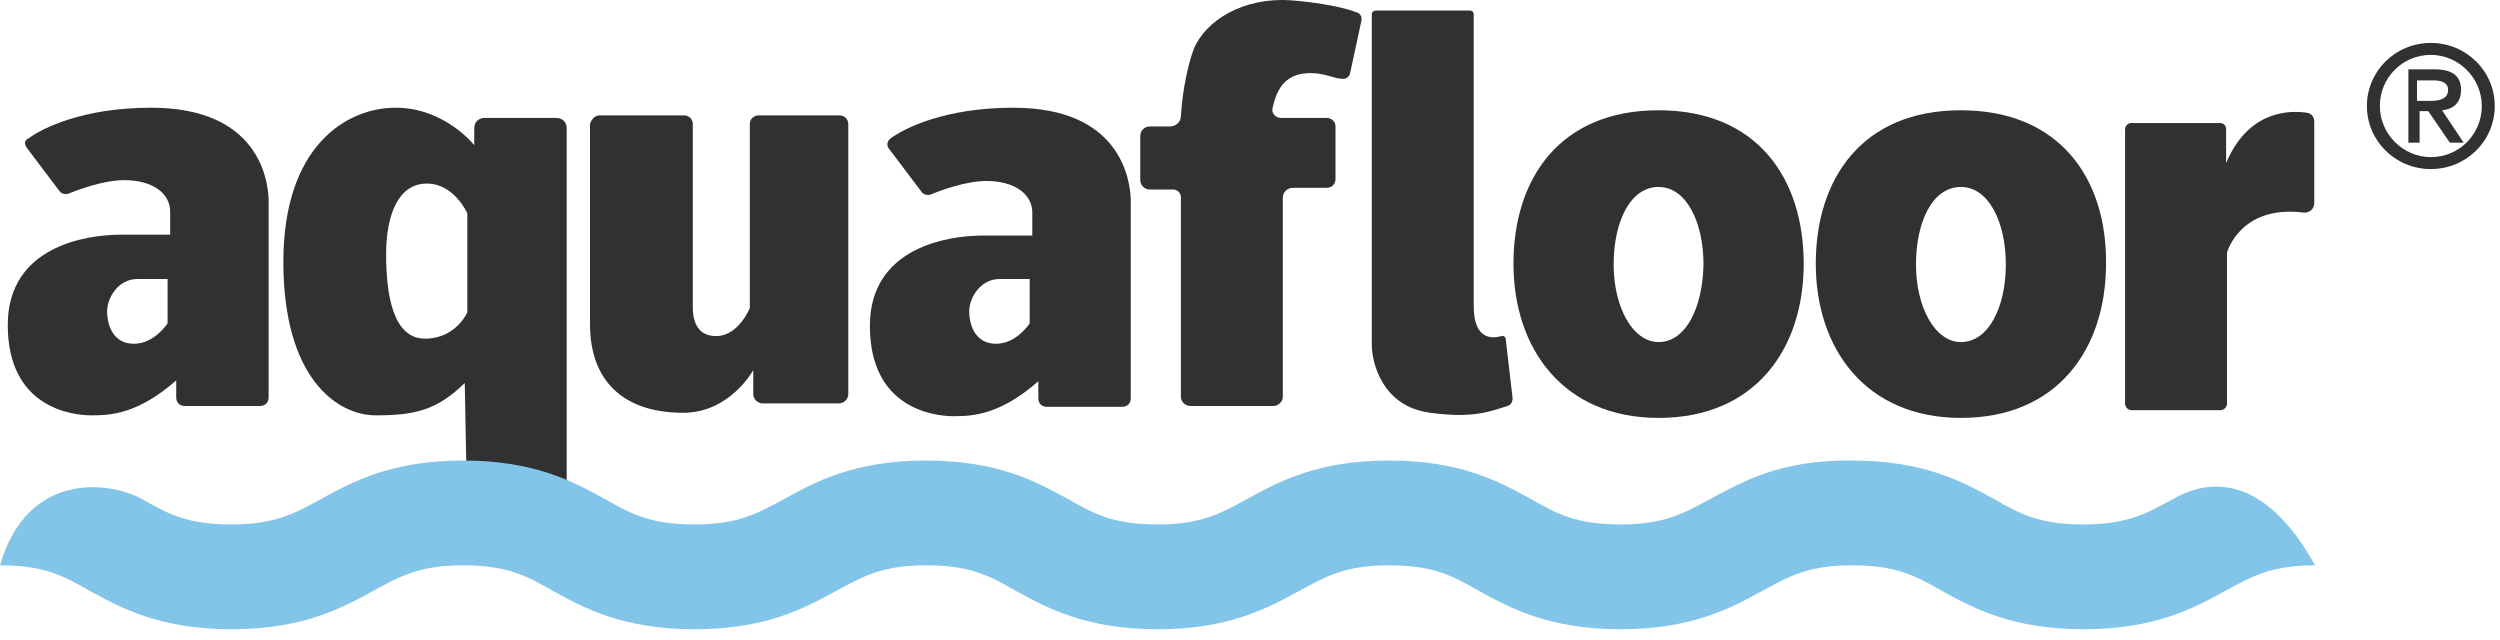
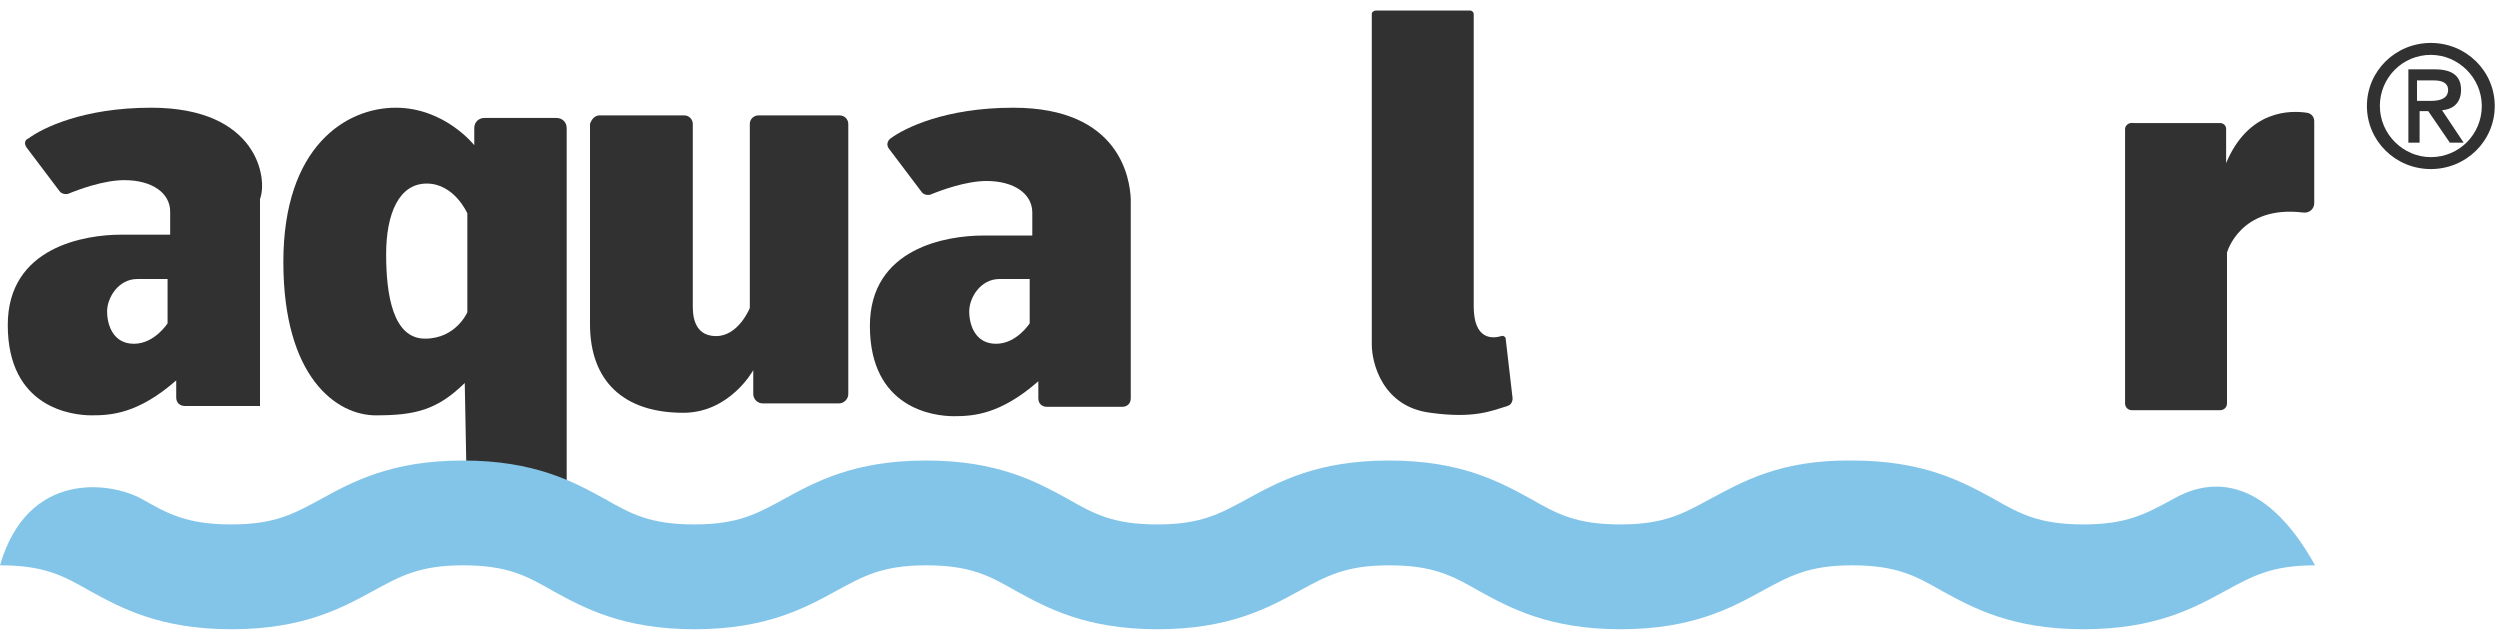
<svg xmlns="http://www.w3.org/2000/svg" width="203" height="52" viewBox="0 0 203 52" fill="none">
  <path d="M196.331 8.192H197.383C198.295 8.192 198.786 7.915 198.786 7.293C198.786 6.739 198.295 6.531 197.664 6.531H196.261V8.192H196.331ZM195.419 5.632H197.734C199.137 5.632 199.838 6.185 199.838 7.293C199.838 8.4 199.137 8.884 198.295 8.953L200.049 11.583H198.927L197.173 9.023H196.472V11.583H195.56V5.632H195.419ZM197.383 4.456C195.069 4.456 193.245 6.324 193.245 8.607C193.245 10.891 195.139 12.759 197.383 12.759C199.698 12.759 201.522 10.891 201.522 8.607C201.522 6.324 199.628 4.456 197.383 4.456ZM197.383 3.487C200.259 3.487 202.574 5.77 202.574 8.607C202.574 11.444 200.259 13.728 197.383 13.728C194.508 13.728 192.193 11.444 192.193 8.607C192.193 5.77 194.508 3.487 197.383 3.487Z" fill="#313131" />
  <path d="M38.51 10.407V11.791C38.51 11.791 36.125 8.746 32.127 8.746C28.128 8.746 23.008 11.86 23.008 21.271C23.008 30.681 27.357 33.726 30.513 33.726C33.67 33.726 35.493 33.311 37.738 31.097L37.948 42.168C37.948 42.583 38.299 42.86 38.65 42.86H45.313C45.734 42.86 46.015 42.514 46.015 42.168V10.407C46.015 9.922 45.664 9.576 45.173 9.576H39.351C38.86 9.576 38.51 9.922 38.51 10.407ZM37.948 25.353C37.948 25.353 37.036 27.498 34.511 27.498C31.916 27.498 31.355 23.969 31.355 20.648C31.355 17.326 32.407 14.905 34.652 14.905C36.896 14.905 37.948 17.326 37.948 17.326V25.353Z" fill="#313131" />
  <path d="M82.279 8.746C76.737 8.746 73.441 10.407 72.318 11.237C72.038 11.445 71.968 11.791 72.178 12.068L74.844 15.597C74.984 15.804 75.335 15.873 75.545 15.804C76.387 15.458 78.421 14.697 80.104 14.697C82.349 14.697 83.822 15.735 83.822 17.257V19.126H79.824C76.948 19.126 70.635 20.094 70.635 26.46C70.635 33.172 75.826 33.795 77.439 33.795C79.052 33.795 81.227 33.657 84.313 30.958V32.342C84.313 32.757 84.593 33.034 85.014 33.034H91.117C91.538 33.034 91.818 32.757 91.818 32.342V16.15C91.748 14.559 90.977 8.746 82.279 8.746ZM83.611 26.253C83.611 26.253 82.559 27.914 80.876 27.914C79.192 27.914 78.701 26.391 78.701 25.284C78.701 24.177 79.613 22.655 81.156 22.655H83.611V26.253Z" fill="#313131" />
-   <path d="M12.275 8.746C6.733 8.746 3.437 10.407 2.314 11.237C1.964 11.376 1.964 11.722 2.174 11.998L4.839 15.527C4.98 15.735 5.33 15.804 5.541 15.735C6.383 15.389 8.417 14.628 10.1 14.628C12.345 14.628 13.818 15.666 13.818 17.188V19.056H9.82C6.944 19.056 0.631 20.025 0.631 26.391C0.631 33.103 5.822 33.726 7.435 33.726C9.048 33.726 11.223 33.588 14.309 30.889V32.273C14.309 32.688 14.589 32.965 15.01 32.965H21.113C21.534 32.965 21.814 32.688 21.814 32.273V16.15C21.744 14.559 20.973 8.746 12.275 8.746ZM13.607 26.253C13.607 26.253 12.555 27.914 10.872 27.914C9.188 27.914 8.697 26.391 8.697 25.284C8.697 24.177 9.609 22.655 11.152 22.655H13.607V26.253Z" fill="#313131" />
+   <path d="M12.275 8.746C6.733 8.746 3.437 10.407 2.314 11.237C1.964 11.376 1.964 11.722 2.174 11.998L4.839 15.527C4.98 15.735 5.33 15.804 5.541 15.735C6.383 15.389 8.417 14.628 10.1 14.628C12.345 14.628 13.818 15.666 13.818 17.188V19.056H9.82C6.944 19.056 0.631 20.025 0.631 26.391C0.631 33.103 5.822 33.726 7.435 33.726C9.048 33.726 11.223 33.588 14.309 30.889V32.273C14.309 32.688 14.589 32.965 15.01 32.965H21.113V16.15C21.744 14.559 20.973 8.746 12.275 8.746ZM13.607 26.253C13.607 26.253 12.555 27.914 10.872 27.914C9.188 27.914 8.697 26.391 8.697 25.284C8.697 24.177 9.609 22.655 11.152 22.655H13.607V26.253Z" fill="#313131" />
  <path d="M48.68 9.369H55.554C55.975 9.369 56.255 9.715 56.255 10.061V24.73C56.255 25.284 56.185 27.291 58.149 27.291C59.973 27.291 60.885 25.007 60.885 25.007V10.061C60.885 9.645 61.236 9.369 61.586 9.369H68.18C68.601 9.369 68.881 9.715 68.881 10.061V31.996C68.881 32.411 68.53 32.757 68.11 32.757H61.937C61.516 32.757 61.165 32.411 61.165 31.996V30.058C61.165 30.058 59.272 33.518 55.484 33.518C50.644 33.518 47.908 30.958 47.908 26.322C47.908 22.378 47.908 12.898 47.908 10.061C48.048 9.645 48.329 9.369 48.68 9.369Z" fill="#313131" />
-   <path d="M107.039 5.978C107.951 6.117 108.512 6.393 108.933 6.393C109.284 6.463 109.564 6.255 109.635 5.909L110.546 1.688C110.617 1.411 110.476 1.065 110.126 0.996C109.284 0.65 107.39 0.235 104.865 0.027C101.007 -0.25 97.921 1.619 96.939 3.971C96.518 5.079 96.027 7.155 95.886 9.438C95.886 9.922 95.466 10.268 94.975 10.268H93.361C92.941 10.268 92.59 10.614 92.59 11.03V14.628C92.59 15.043 92.941 15.389 93.361 15.389H95.255C95.606 15.389 95.886 15.666 95.886 16.012V16.219V32.204C95.886 32.619 96.237 32.965 96.658 32.965H103.392C103.813 32.965 104.163 32.619 104.163 32.204V16.081C104.163 15.597 104.514 15.251 105.005 15.251H107.741C108.162 15.251 108.442 14.905 108.442 14.559V10.268C108.442 9.853 108.091 9.576 107.741 9.576H104.023C103.602 9.576 103.251 9.23 103.322 8.815C103.602 7.639 104.093 5.632 107.039 5.978Z" fill="#313131" />
  <path d="M111.389 1.134V27.983C111.389 29.436 112.231 33.034 116.159 33.518C119.666 34.003 121.069 33.38 122.402 32.965C122.682 32.895 122.823 32.619 122.823 32.342L122.261 27.498C122.261 27.36 122.051 27.221 121.911 27.291C121.209 27.498 119.666 27.637 119.666 24.869V1.134C119.666 0.996 119.526 0.857 119.386 0.857H111.74C111.529 0.857 111.389 0.996 111.389 1.134Z" fill="#313131" />
-   <path d="M134.677 8.954C126.61 8.954 122.893 14.559 122.893 21.409C122.893 28.329 126.961 33.934 134.677 33.934C142.533 33.934 146.461 28.329 146.461 21.409C146.461 14.559 142.743 8.954 134.677 8.954ZM134.677 27.775C132.573 27.775 131.029 24.938 131.029 21.478C131.029 18.018 132.362 15.181 134.677 15.181C136.921 15.181 138.324 18.018 138.324 21.478C138.254 24.938 136.921 27.775 134.677 27.775Z" fill="#313131" />
-   <path d="M159.225 8.954C151.159 8.954 147.441 14.559 147.441 21.409C147.441 28.329 151.509 33.934 159.225 33.934C167.081 33.934 171.009 28.329 171.009 21.409C171.08 14.559 167.292 8.954 159.225 8.954ZM159.225 27.775C157.121 27.775 155.578 24.938 155.578 21.478C155.578 18.018 156.911 15.181 159.225 15.181C161.47 15.181 162.873 18.018 162.873 21.478C162.873 24.938 161.47 27.775 159.225 27.775Z" fill="#313131" />
  <path d="M172.555 10.476V32.757C172.555 33.034 172.765 33.31 173.116 33.31H180.27C180.551 33.31 180.832 33.103 180.832 32.757V20.509C180.832 20.509 181.884 16.634 187.004 17.257C187.495 17.326 187.916 16.98 187.916 16.496V9.853C187.916 9.507 187.706 9.23 187.355 9.161C186.022 8.953 182.585 8.884 180.761 13.243V10.476C180.761 10.199 180.551 9.991 180.27 9.991H173.256C172.835 9.922 172.555 10.199 172.555 10.476Z" fill="#313131" />
  <path d="M138.885 40.507C136.71 41.684 135.167 42.583 131.59 42.583C128.012 42.583 126.469 41.753 124.295 40.507C121.769 39.123 118.613 37.394 112.791 37.394C106.969 37.394 103.813 39.123 101.287 40.507C99.113 41.684 97.57 42.583 93.993 42.583C90.415 42.583 88.872 41.753 86.698 40.507C84.172 39.123 81.016 37.394 75.194 37.394C69.372 37.394 66.216 39.123 63.691 40.507C61.516 41.684 59.973 42.583 56.395 42.583C52.818 42.583 51.275 41.753 49.101 40.507C46.575 39.123 43.419 37.394 37.597 37.394C31.775 37.394 28.619 39.123 26.093 40.507C23.919 41.684 22.376 42.583 18.799 42.583C15.221 42.583 13.678 41.753 11.504 40.507C8.978 39.123 2.245 38.155 0 45.905C3.577 45.905 5.12 46.735 7.295 47.981C9.82 49.364 12.977 51.094 18.799 51.094C24.62 51.094 27.777 49.364 30.302 47.981C32.477 46.804 34.02 45.905 37.597 45.905C41.174 45.905 42.718 46.735 44.892 47.981C47.417 49.364 50.574 51.094 56.395 51.094C62.218 51.094 65.374 49.364 67.899 47.981C70.074 46.804 71.617 45.905 75.194 45.905C78.771 45.905 80.315 46.735 82.489 47.981C85.014 49.364 88.171 51.094 93.993 51.094C99.814 51.094 102.971 49.364 105.496 47.981C107.671 46.804 109.214 45.905 112.791 45.905C116.368 45.905 117.912 46.735 120.086 47.981C122.611 49.364 125.768 51.094 131.59 51.094C137.411 51.094 140.568 49.364 143.093 47.981C145.268 46.804 146.811 45.905 150.388 45.905C153.965 45.905 155.509 46.735 157.683 47.981C160.208 49.364 163.365 51.094 169.187 51.094C175.009 51.094 178.165 49.364 180.69 47.981C182.865 46.804 184.408 45.905 187.985 45.905C183.636 38.086 179.007 39.054 176.482 40.507C174.307 41.684 172.764 42.583 169.187 42.583C165.609 42.583 164.066 41.753 161.892 40.507C159.366 39.123 156.21 37.394 150.388 37.394C144.566 37.324 141.48 39.123 138.885 40.507Z" fill="#83C5E9" />
</svg>